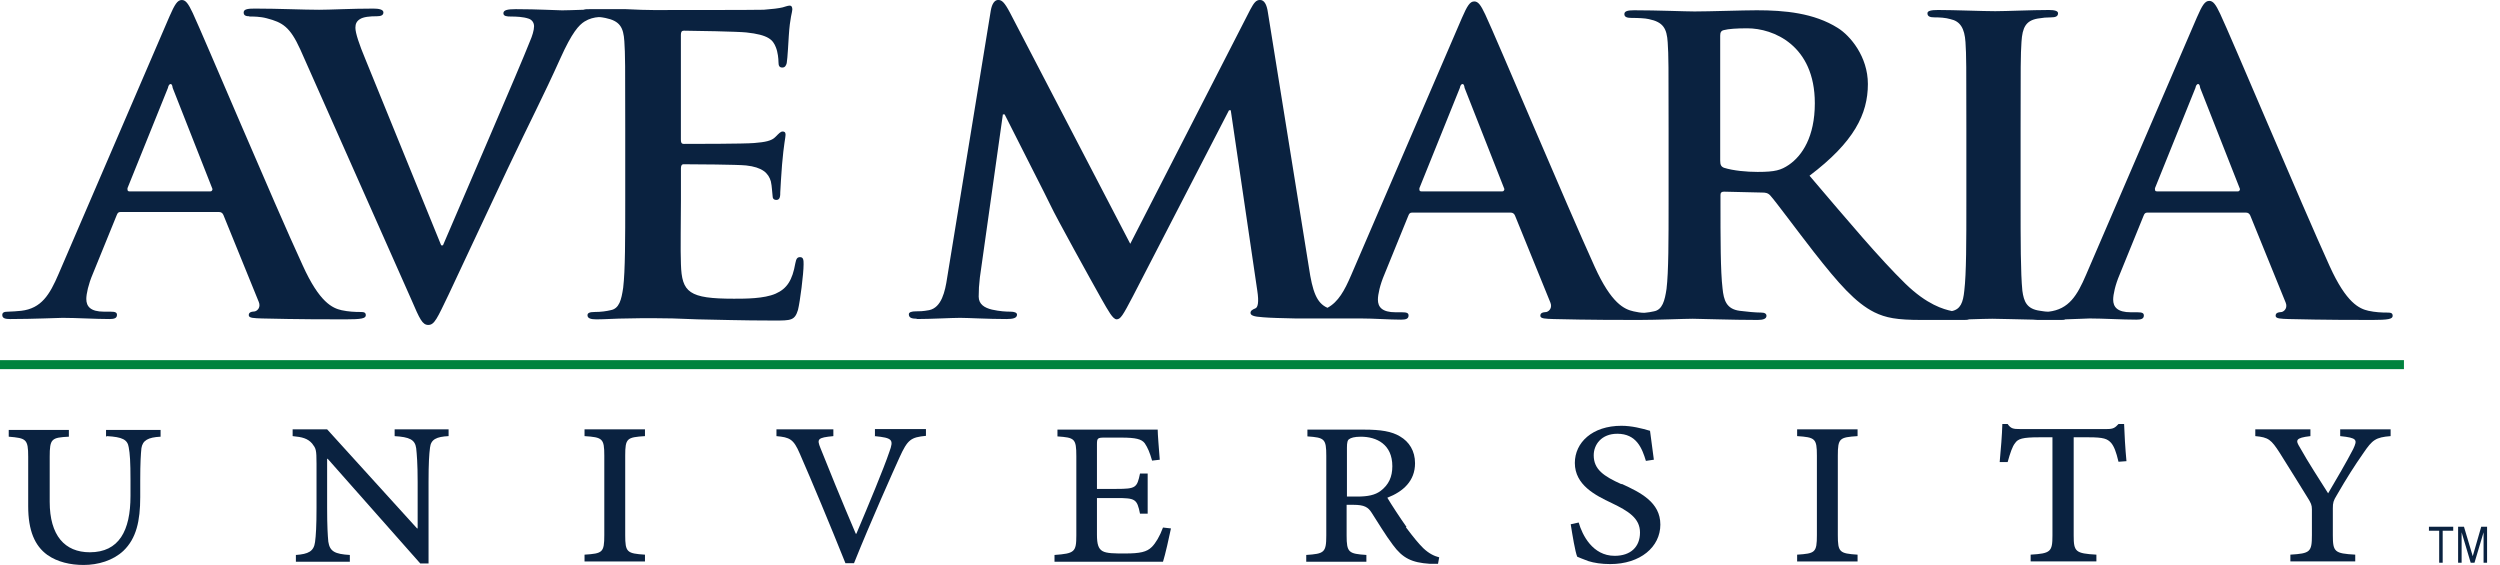
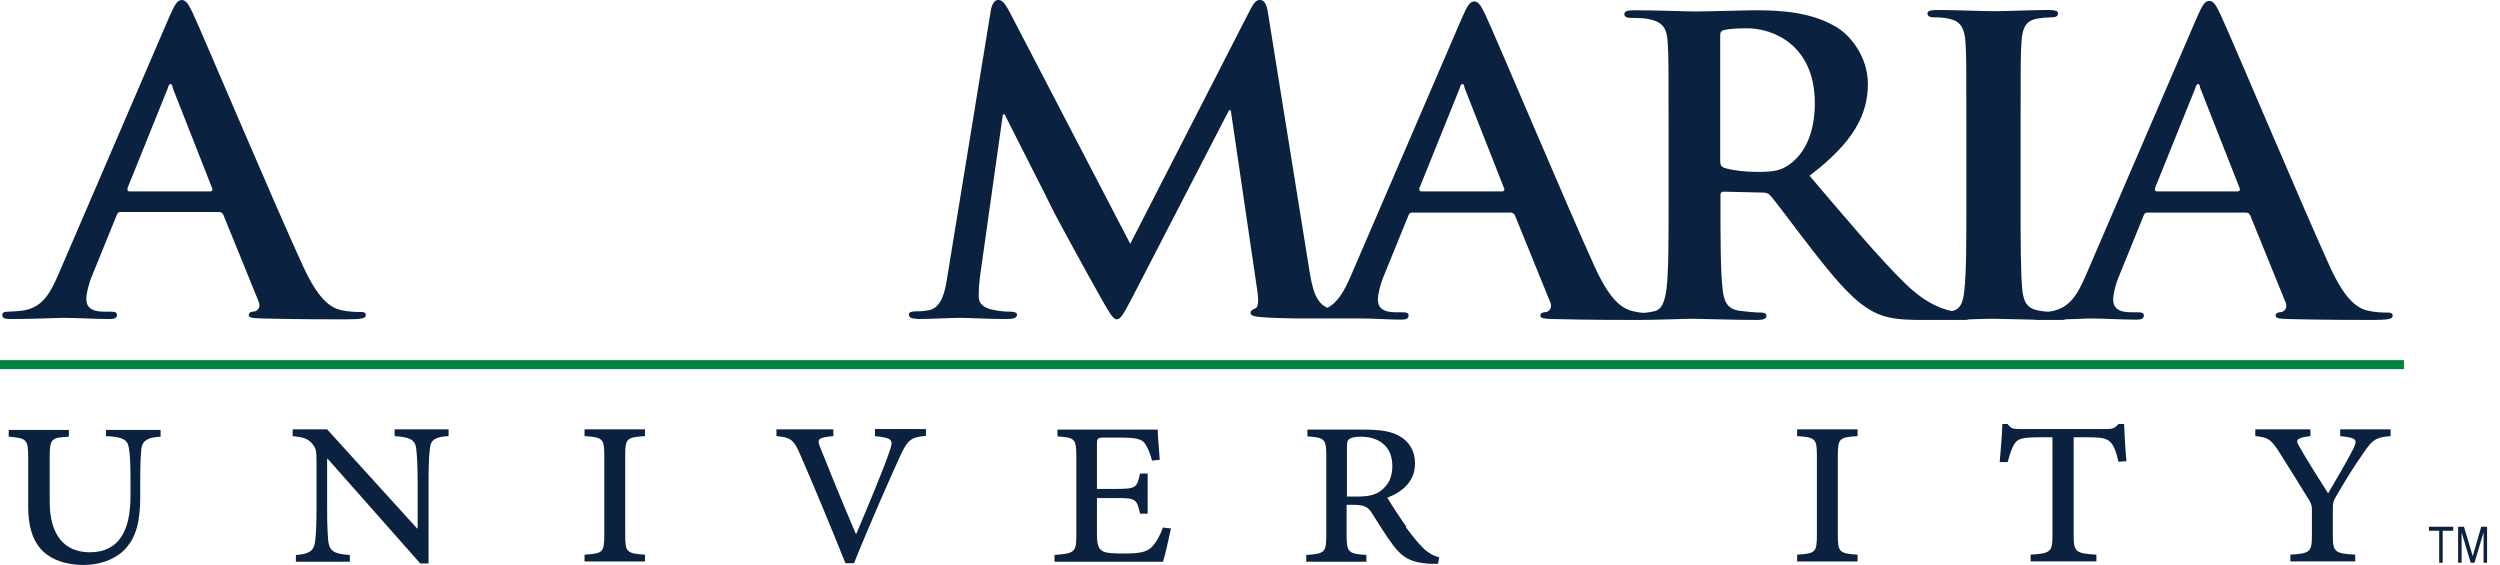
<svg xmlns="http://www.w3.org/2000/svg" fill="none" height="40" viewBox="0 0 177 40" width="177">
  <clipPath id="a">
    <path d="m0 0h176.096v40h-176.096z" />
  </clipPath>
  <g clip-path="url(#a)">
    <g fill="#0a2240">
      <path d="m7.569 30.877c1.106.063 1.461.251 1.545.793.084.439.125 1.023.125 2.317v1.127c0 2.463-.814 3.987-2.881 3.987-1.774 0-2.839-1.19-2.839-3.57v-3.194c0-1.274.125-1.357 1.357-1.42v-.48h-4.258v.48c1.232.104 1.378.167 1.378 1.42v3.507c0 1.712.459 2.797 1.357 3.445.71.501 1.628.71 2.567.71 1.023 0 2.087-.313 2.818-1.002.918-.877 1.19-2.129 1.19-3.8v-1.169c0-1.294.042-1.879.084-2.296.084-.543.459-.772 1.357-.814v-.48h-3.862v.48z" />
      <path d="m27.921 30.877c1.085.063 1.461.251 1.545.856.042.397.104 1.065.104 2.401v3.278h-.042l-6.367-7.015h-2.442v.48c.689.063 1.065.167 1.378.522.271.355.313.418.313 1.44v3.111c0 1.274-.042 1.962-.104 2.422-.084.668-.48.856-1.357.919v.48h3.82v-.48c-1.065-.063-1.419-.251-1.524-.94-.042-.438-.084-1.106-.084-2.401v-3.466h.042l6.554 7.411h.585v-5.762c0-1.336.042-1.983.104-2.443.063-.585.459-.772 1.315-.814v-.48h-3.82v.48z" />
      <path d="m41.385 30.877c1.273.084 1.399.167 1.399 1.378v5.637c0 1.232-.125 1.294-1.399 1.378v.48h4.279v-.48c-1.273-.084-1.399-.167-1.399-1.378v-5.637c0-1.232.125-1.294 1.399-1.378v-.48h-4.279z" />
      <path d="m61.925 30.877c1.273.125 1.357.251 1.044 1.107-.417 1.232-1.482 3.779-2.338 5.804h-.042c-.939-2.192-2.087-5.011-2.505-6.075-.251-.626-.209-.731.918-.835v-.48h-4.029v.48c.939.084 1.211.209 1.649 1.232.835 1.9 2.192 5.157 3.236 7.766h.605c1.19-2.965 2.797-6.555 3.215-7.474.585-1.294.814-1.44 1.879-1.545v-.48h-3.611v.48z" />
      <path d="m81.546 38.727c-.355.355-.835.459-1.899.459-.731 0-1.294 0-1.586-.167-.292-.167-.397-.48-.397-1.169v-2.589h1.378c1.336 0 1.461.063 1.67 1.106h.543v-2.839h-.543c-.209 1.002-.292 1.086-1.67 1.086h-1.378v-3.152c0-.438.042-.48.543-.48h1.169c1.044 0 1.44.104 1.67.397.209.313.355.647.522 1.232l.543-.063c-.063-.814-.146-1.816-.146-2.13h-7.097v.48c1.211.084 1.336.146 1.336 1.399v5.616c0 1.169-.125 1.274-1.545 1.378v.48h7.681c.146-.439.459-1.837.564-2.359l-.564-.063c-.23.626-.522 1.107-.793 1.378z" />
      <path d="m97.743 34.76c-.397.292-.897.397-1.67.397h-.71v-3.466c0-.355.042-.543.167-.605.104-.084.355-.167.814-.167 1.127 0 2.233.543 2.233 2.088 0 .751-.251 1.315-.835 1.754zm1.837 2.547c-.459-.647-1.085-1.607-1.357-2.067 1.127-.438 1.962-1.19 1.962-2.443 0-.877-.418-1.524-1.065-1.9-.585-.355-1.357-.48-2.547-.48h-4.008v.48c1.211.084 1.336.167 1.336 1.378v5.637c0 1.211-.146 1.294-1.419 1.378v.48h4.258v-.48c-1.252-.084-1.399-.167-1.399-1.378v-2.171h.48c.772 0 1.044.167 1.294.564.459.71.981 1.587 1.503 2.276.689.939 1.336 1.253 2.609 1.336h.585l.083-.459c-.334-.084-.709-.251-1.127-.647-.355-.355-.647-.71-1.231-1.482" />
-       <path d="m114.797 34.28c-1.252-.564-1.962-1.044-1.962-2.046 0-.751.543-1.524 1.67-1.524 1.357 0 1.753 1.023 2.025 1.921l.563-.084c-.125-.96-.208-1.545-.271-2.046-.564-.167-1.294-.355-2.025-.355-2.066 0-3.298 1.19-3.298 2.631 0 1.566 1.461 2.296 2.609 2.839 1.169.564 2.004 1.065 2.004 2.088 0 1.023-.668 1.649-1.795 1.649-1.565 0-2.296-1.482-2.546-2.359l-.564.125c.125.793.313 1.942.459 2.296.146.063.397.167.793.313.397.125.919.209 1.545.209 2.129 0 3.549-1.211 3.549-2.797 0-1.587-1.42-2.276-2.735-2.881" />
      <path d="m127.237 30.877c1.274.084 1.399.167 1.399 1.378v5.637c0 1.232-.125 1.294-1.399 1.378v.48h4.279v-.48c-1.273-.084-1.398-.167-1.398-1.378v-5.637c0-1.232.125-1.294 1.398-1.378v-.48h-4.279z" />
      <path d="m149.99 30.021c-.25.271-.376.355-.814.355h-6.178c-.439 0-.627-.021-.856-.355h-.376c-.021.793-.104 1.754-.188 2.693h.564c.188-.668.334-1.107.522-1.336.208-.313.521-.418 1.732-.418h.918v6.952c0 1.148-.125 1.274-1.544 1.357v.48h4.655v-.48c-1.482-.084-1.608-.209-1.608-1.357v-6.952h1.044c1.086 0 1.336.104 1.607.397.209.251.355.626.522 1.336l.564-.042c-.084-.856-.146-1.983-.167-2.631h-.376z" />
      <path d="m165.686 30.877c1.211.125 1.232.251.919.919-.439.856-1.232 2.213-1.774 3.131-.668-1.065-1.399-2.171-2.004-3.257-.293-.48-.355-.668.751-.793v-.48h-3.903v.48c.939.084 1.127.251 1.732 1.19.835 1.336 1.399 2.234 1.962 3.152.251.397.314.543.314.835v1.837c0 1.19-.126 1.294-1.524 1.378v.48h4.592v-.48c-1.461-.084-1.586-.188-1.586-1.378v-1.9c0-.397.041-.543.271-.918.751-1.294 1.231-2.046 1.899-3.006.627-.919.856-1.107 1.921-1.19v-.48h-3.57z" />
      <path d="m9.01 13.361 2.881-7.14c.021-.125.084-.271.188-.271s.125.146.146.271l2.818 7.161s0 .167-.146.167h-5.74c-.125 0-.146-.084-.125-.209m-8.287 9.248c1.628 0 3.34-.084 3.695-.084.96 0 2.317.084 3.319.084.334 0 .522-.063.522-.292 0-.167-.104-.23-.459-.23h-.459c-.96 0-1.252-.376-1.252-.898 0-.355.146-1.044.459-1.774l1.691-4.154c.063-.167.125-.23.271-.23h6.972c.146 0 .25.063.313.209l2.505 6.159c.146.355-.063.605-.271.668-.313.021-.438.084-.438.271 0 .209.376.209.939.23 2.505.063 4.78.063 5.907.063 1.127 0 1.44-.063 1.44-.292 0-.209-.146-.23-.397-.23-.376 0-.835-.021-1.315-.125-.647-.146-1.565-.543-2.755-3.173-2.046-4.426-7.034-16.263-7.786-17.871-.313-.668-.501-.919-.772-.919-.313 0-.501.313-.877 1.169l-7.848 18.226c-.626 1.461-1.211 2.443-2.651 2.61-.25.021-.689.063-.96.063-.25 0-.376.063-.376.23 0 .23.188.292.584.292z" />
-       <path d="m17.672 1.169c.25 0 .751 0 1.211.125 1.127.292 1.649.605 2.38 2.213l7.869 17.724c.584 1.357.772 1.775 1.19 1.775.438 0 .626-.459 1.44-2.15.689-1.44 2.15-4.614 4.154-8.852 1.691-3.57 2.526-5.136 3.757-7.871.835-1.858 1.315-2.359 1.712-2.61.334-.209.689-.292 1.002-.313.188 0 .355.042.48.063 1.023.209 1.273.668 1.336 1.649.063.919.063 1.733.063 6.159v5.115c0 2.672 0 4.969-.146 6.18-.125.835-.271 1.482-.898 1.587-.271.063-.647.125-1.127.125-.376 0-.501.084-.501.23 0 .209.209.292.626.292.626 0 1.44-.063 2.15-.063.751-.021 1.44-.021 1.774-.021.939 0 1.899.021 3.256.084 1.336.021 3.068.084 5.406.084 1.19 0 1.461 0 1.691-.752.146-.585.397-2.547.397-3.215 0-.292 0-.522-.251-.522-.209 0-.271.125-.334.438-.209 1.19-.585 1.795-1.399 2.15-.814.355-2.129.355-2.943.355-3.194 0-3.695-.438-3.757-2.443-.042-.835 0-3.507 0-4.489v-2.296c0-.167.042-.292.188-.292.751 0 3.841.021 4.425.084 1.148.125 1.586.543 1.753 1.127.084.376.084.752.125 1.044 0 .146.063.271.271.271.271 0 .271-.313.271-.543 0-.209.084-1.357.125-1.942.125-1.482.25-1.942.25-2.129s-.084-.23-.209-.23c-.146 0-.271.146-.501.376-.271.292-.751.376-1.503.438-.71.063-4.3.063-4.989.063-.188 0-.209-.125-.209-.313v-7.411c0-.209.063-.292.209-.292.626 0 3.903.063 4.425.125 1.566.167 1.879.522 2.087 1.044.146.355.188.835.188 1.044 0 .271.063.397.271.397.209 0 .271-.167.313-.313.063-.355.125-1.628.146-1.921.084-1.336.251-1.691.251-1.879 0-.146-.042-.271-.188-.271s-.334.084-.501.125c-.251.063-.751.125-1.336.167-.585.021-6.805.021-7.807.021-.438 0-1.148-.021-1.962-.063-.397 0-.835 0-1.273 0-.084 0-.188 0-.292 0-.125 0-.25 0-.397 0-.188 0-.397 0-.584 0-.188 0-.334 0-.438.042-.626.021-1.232.042-1.524.042-.397 0-1.712-.084-3.277-.084-.585 0-.877.063-.877.292 0 .209.251.23.522.23.397 0 .877.021 1.252.146.271.084.397.313.397.543 0 .271-.125.689-.292 1.065-.751 1.921-4.801 11.253-6.158 14.447h-.125l-5.364-13.173c-.438-1.044-.71-1.858-.71-2.234 0-.271.084-.459.313-.605.251-.167.71-.209 1.211-.209.271 0 .459-.063.459-.271 0-.209-.334-.271-.71-.271-1.566 0-3.068.084-3.841.084-1.085 0-2.881-.084-4.529-.084-.459 0-.814.021-.814.271 0 .167.084.271.376.271" />
      <path d="m100.478 13.361 2.88-7.14c.021-.125.084-.271.188-.271.105 0 .126.146.146.271l2.818 7.161s0 .167-.146.167h-5.74c-.125 0-.146-.084-.125-.209m21.291-10.814c0-.23.062-.355.271-.397.313-.084.877-.125 1.649-.125 1.837 0 4.78 1.19 4.78 5.303 0 2.38-.897 3.716-1.837 4.363-.563.376-.96.501-2.212.501-.773 0-1.712-.084-2.38-.292-.209-.084-.271-.209-.271-.522zm30.767 10.835 2.881-7.14c.021-.125.084-.271.188-.271s.125.146.146.271l2.818 7.161s0 .167-.146.167h-5.74c-.126 0-.147-.084-.126-.209m-87.69 9.248c1.002 0 2.505-.084 3.089-.084.564 0 1.962.084 3.277.084.459 0 .751-.063.751-.313 0-.146-.209-.209-.459-.209-.313 0-.751-.021-1.315-.146-.522-.125-.939-.376-.939-.919 0-.459.021-.835.084-1.357l1.628-11.545h.125c1.085 2.171 2.964 5.825 3.256 6.451.376.814 2.839 5.261 3.59 6.597.501.877.814 1.461 1.085 1.461.271 0 .438-.271 1.148-1.628l6.805-13.173h.125l1.879 12.777c.125.814.042 1.19-.146 1.253-.209.084-.334.167-.334.313 0 .167.188.271.898.313.459.042 1.336.063 2.296.084h4.634c.898 0 2.004.084 2.839.084.334 0 .522-.063.522-.292 0-.167-.104-.23-.459-.23h-.459c-.96 0-1.252-.376-1.252-.898 0-.355.146-1.044.459-1.775l1.691-4.154c.063-.167.125-.23.271-.23h6.972c.146 0 .25.063.313.209l2.505 6.159c.146.355-.063.606-.272.668-.313.021-.438.084-.438.271 0 .209.376.209.939.23 2.505.063 4.78.063 5.907.063h.147c1.252 0 3.214-.084 3.799-.084.459 0 2.776.084 4.592.084.396 0 .626-.084.626-.292 0-.146-.125-.23-.376-.23-.375 0-1.064-.063-1.524-.125-.939-.125-1.127-.752-1.21-1.587-.146-1.211-.146-3.507-.146-6.221v-.397c0-.167.083-.23.25-.23l2.714.063c.208 0 .396.021.563.209.397.438 1.837 2.401 3.09 4.008 1.753 2.234 2.943 3.591 4.279 4.259.814.397 1.586.543 3.339.543h2.965c.167 0 .292 0 .396-.042.689-.021 1.315-.042 1.649-.042.564 0 1.628.042 2.902.063.083 0 .187.021.313.021h.73.919c.125 0 .229 0 .313-.042.856-.021 1.524-.063 1.711-.063.961 0 2.317.084 3.319.084.334 0 .522-.063.522-.292 0-.167-.104-.23-.459-.23h-.459c-.96 0-1.253-.376-1.253-.898 0-.355.146-1.044.46-1.775l1.69-4.154c.063-.167.126-.23.272-.23h6.971c.147 0 .251.063.314.209l2.504 6.159c.146.355-.062.606-.271.668-.313.021-.438.084-.438.271 0 .209.375.209.939.23 2.505.063 4.78.063 5.907.063s1.44-.063 1.44-.292c0-.209-.146-.23-.396-.23-.376 0-.835-.021-1.315-.125-.647-.146-1.566-.543-2.755-3.173-2.004-4.405-6.993-16.263-7.745-17.85-.313-.668-.501-.919-.772-.919-.313 0-.501.313-.877 1.169l-7.848 18.225c-.626 1.461-1.211 2.443-2.651 2.61h-.042c-.208 0-.396-.042-.563-.063-.94-.125-1.148-.647-1.253-1.42-.125-1.253-.125-3.549-.125-6.347v-5.115c0-4.405 0-5.219.063-6.159.062-1.023.313-1.503 1.148-1.649.375-.063.626-.084.939-.084s.501-.063.501-.292c0-.167-.251-.23-.647-.23-1.19 0-3.027.084-3.799.084-.898 0-2.881-.084-4.05-.084-.501 0-.751.063-.751.23 0 .23.188.292.501.292.376 0 .772.021 1.127.125.689.146 1.002.647 1.065 1.628.062.919.062 1.733.062 6.159v5.115c0 2.818 0 5.115-.146 6.326-.083.835-.271 1.315-.877 1.44-.584-.125-1.753-.439-3.298-1.942-1.836-1.795-4.007-4.384-6.783-7.641 3.151-2.38 4.132-4.363 4.132-6.493 0-1.942-1.252-3.424-2.129-3.967-1.69-1.065-3.778-1.253-5.74-1.253-.96 0-3.34.084-4.404.084-.647 0-2.63-.084-4.279-.084-.459 0-.689.063-.689.271 0 .209.188.271.522.271.438 0 .96.021 1.21.084 1.023.209 1.274.668 1.336 1.649.063.919.063 1.733.063 6.159v5.115c0 2.672 0 4.969-.146 6.18-.125.835-.292 1.482-.898 1.587-.188.042-.417.084-.668.104-.25 0-.501-.042-.772-.104-.647-.146-1.566-.543-2.755-3.173-2.004-4.405-6.993-16.263-7.744-17.85-.314-.668-.501-.919-.773-.919-.313 0-.501.313-.876 1.169l-7.849 18.226c-.459 1.065-.898 1.879-1.67 2.296-.772-.334-1.065-1.169-1.315-2.86l-2.901-18.038c-.084-.605-.271-.898-.564-.898-.292 0-.438.23-.689.689l-8.495 16.576-8.517-16.367c-.397-.752-.584-.898-.835-.898s-.438.271-.522.752l-3.089 18.914c-.146.981-.397 2.108-1.273 2.296-.459.084-.689.084-.939.084-.313 0-.501.063-.501.209 0 .271.251.313.564.313" />
    </g>
-     <path d="m170.199 25.498h-170.199v.637h170.199z" fill="#00833e" />
+     <path d="m170.199 25.498h-170.199v.637h170.199" fill="#00833e" />
    <path d="m171.969 37.577h.725v2.264h.248v-2.264h.746v-.286h-1.719z" fill="#0a2240" />
    <path d="m175.07 39.379-.621-2.088h-.415v2.55h.249v-2.154l.642 2.154h.269l.643-2.154v2.154h.248v-2.55h-.414z" fill="#0a2240" />
  </g>
</svg>